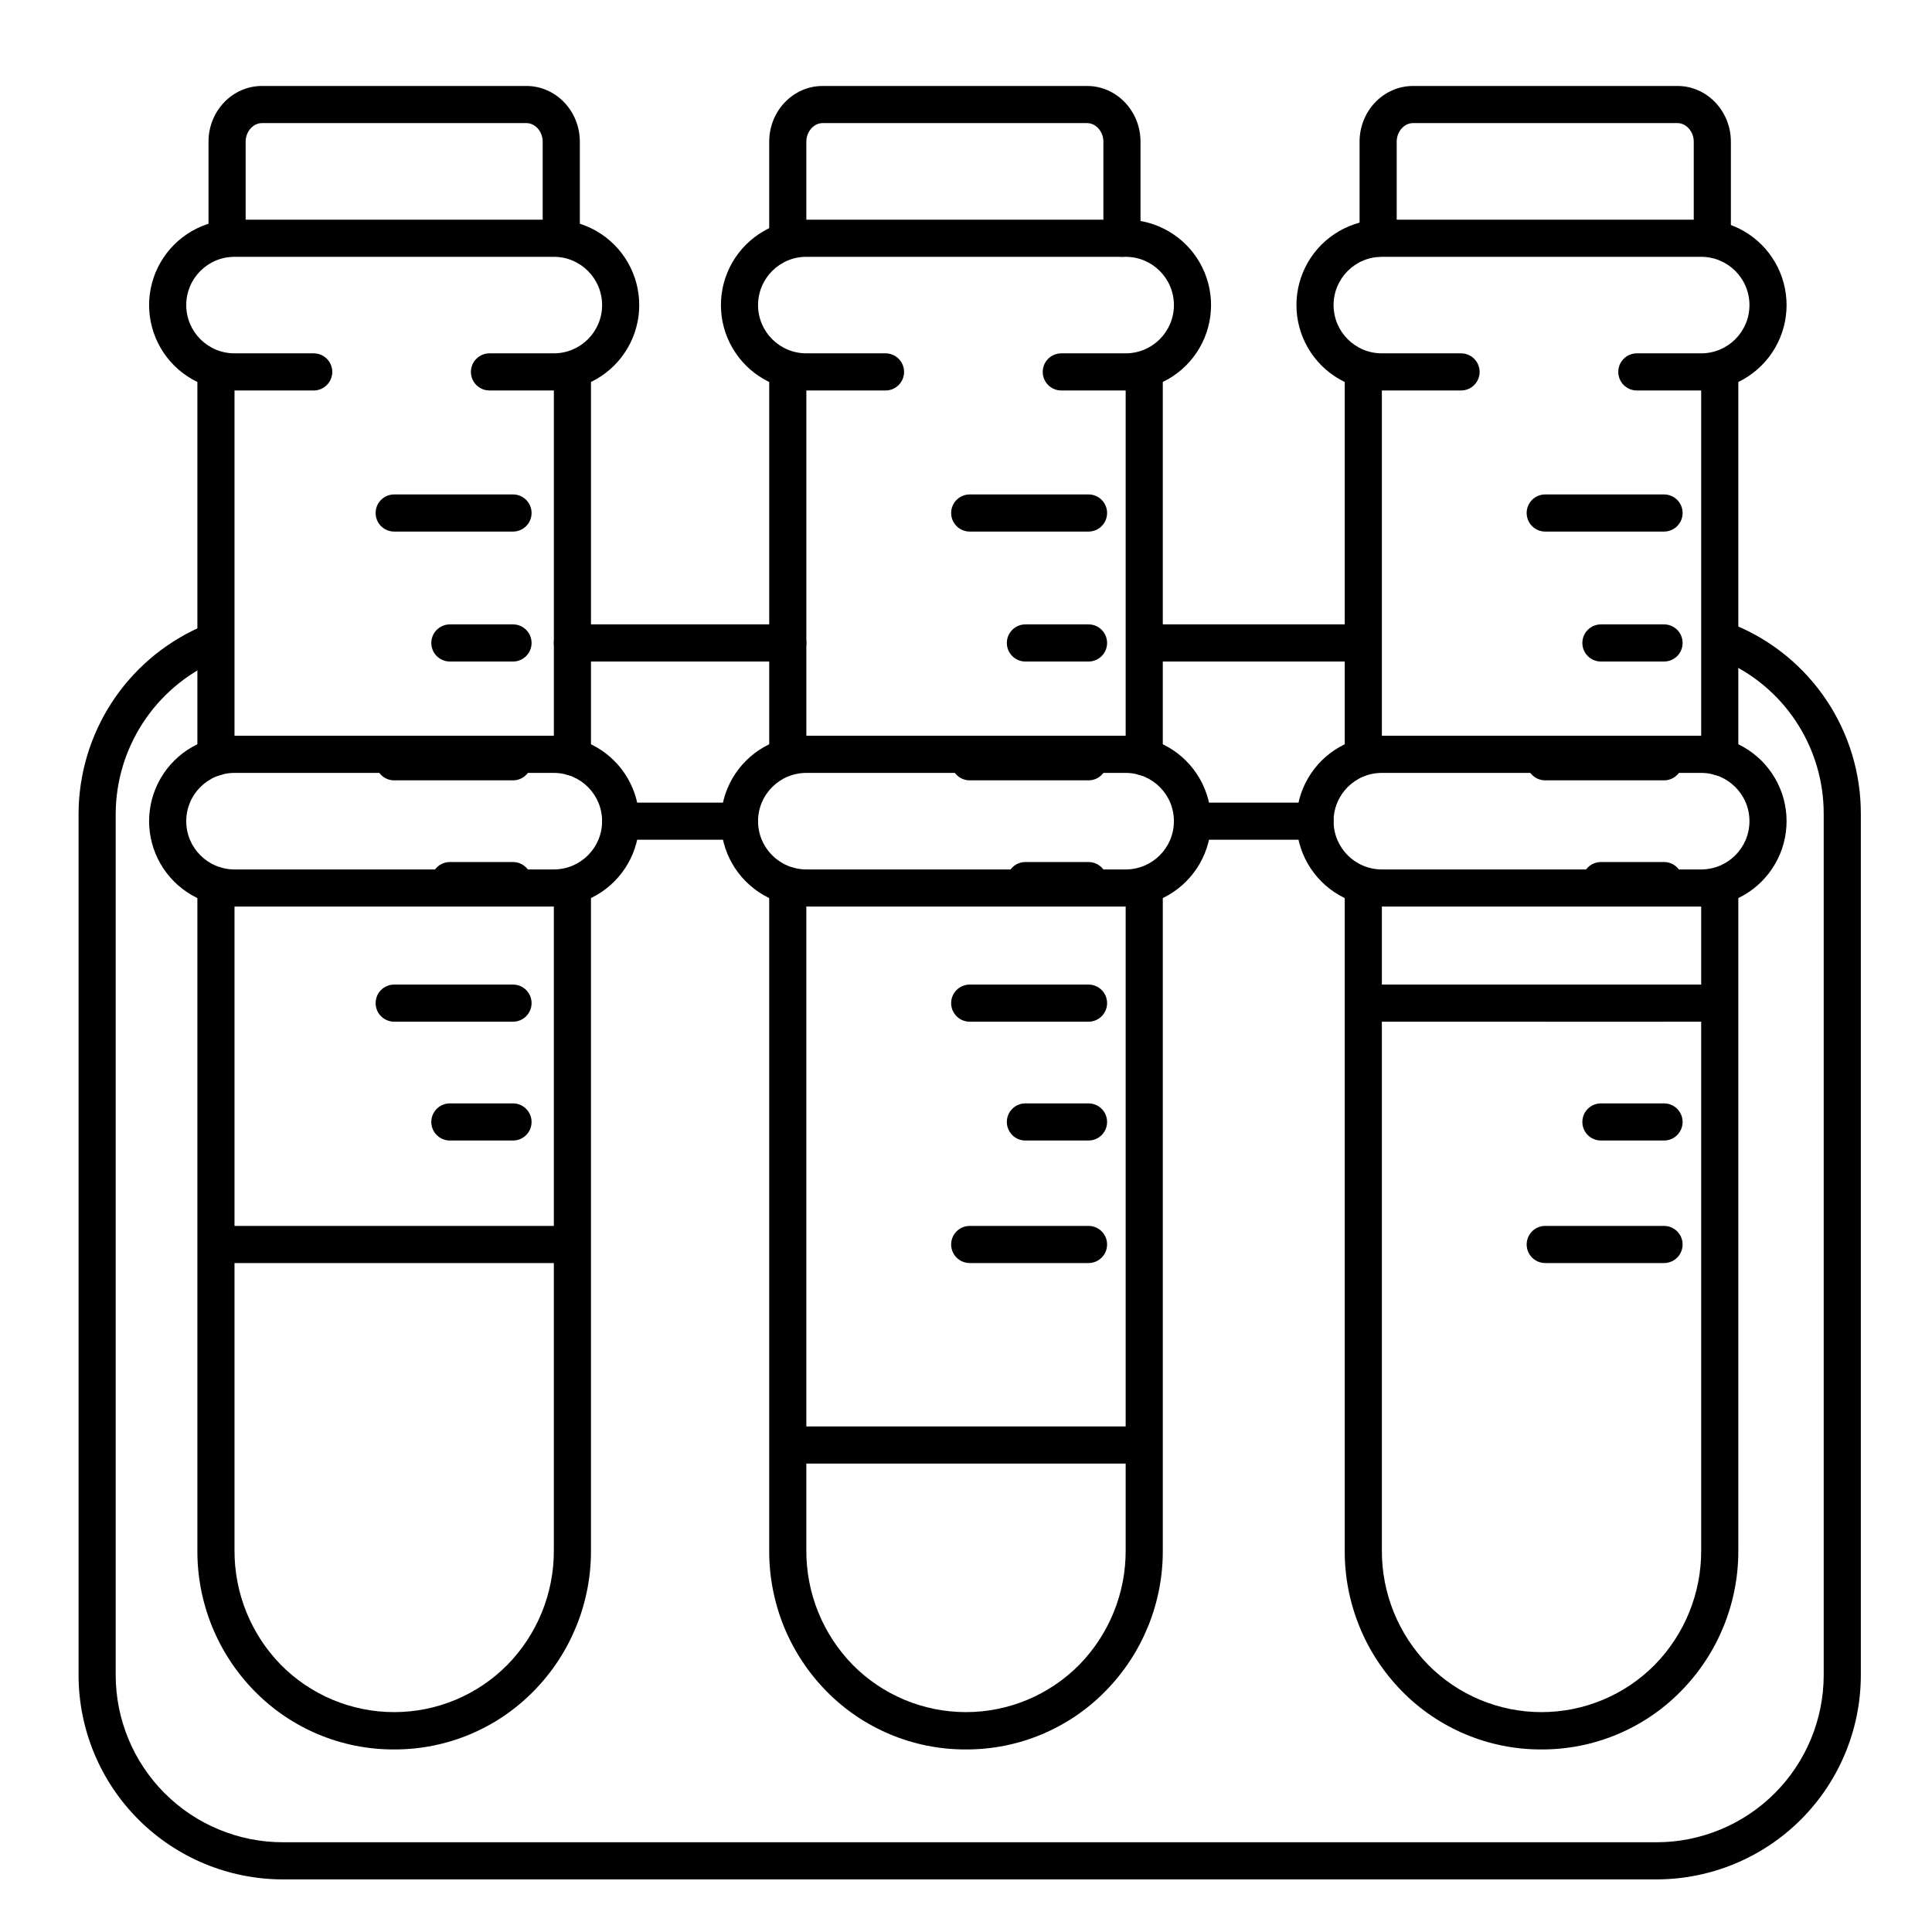
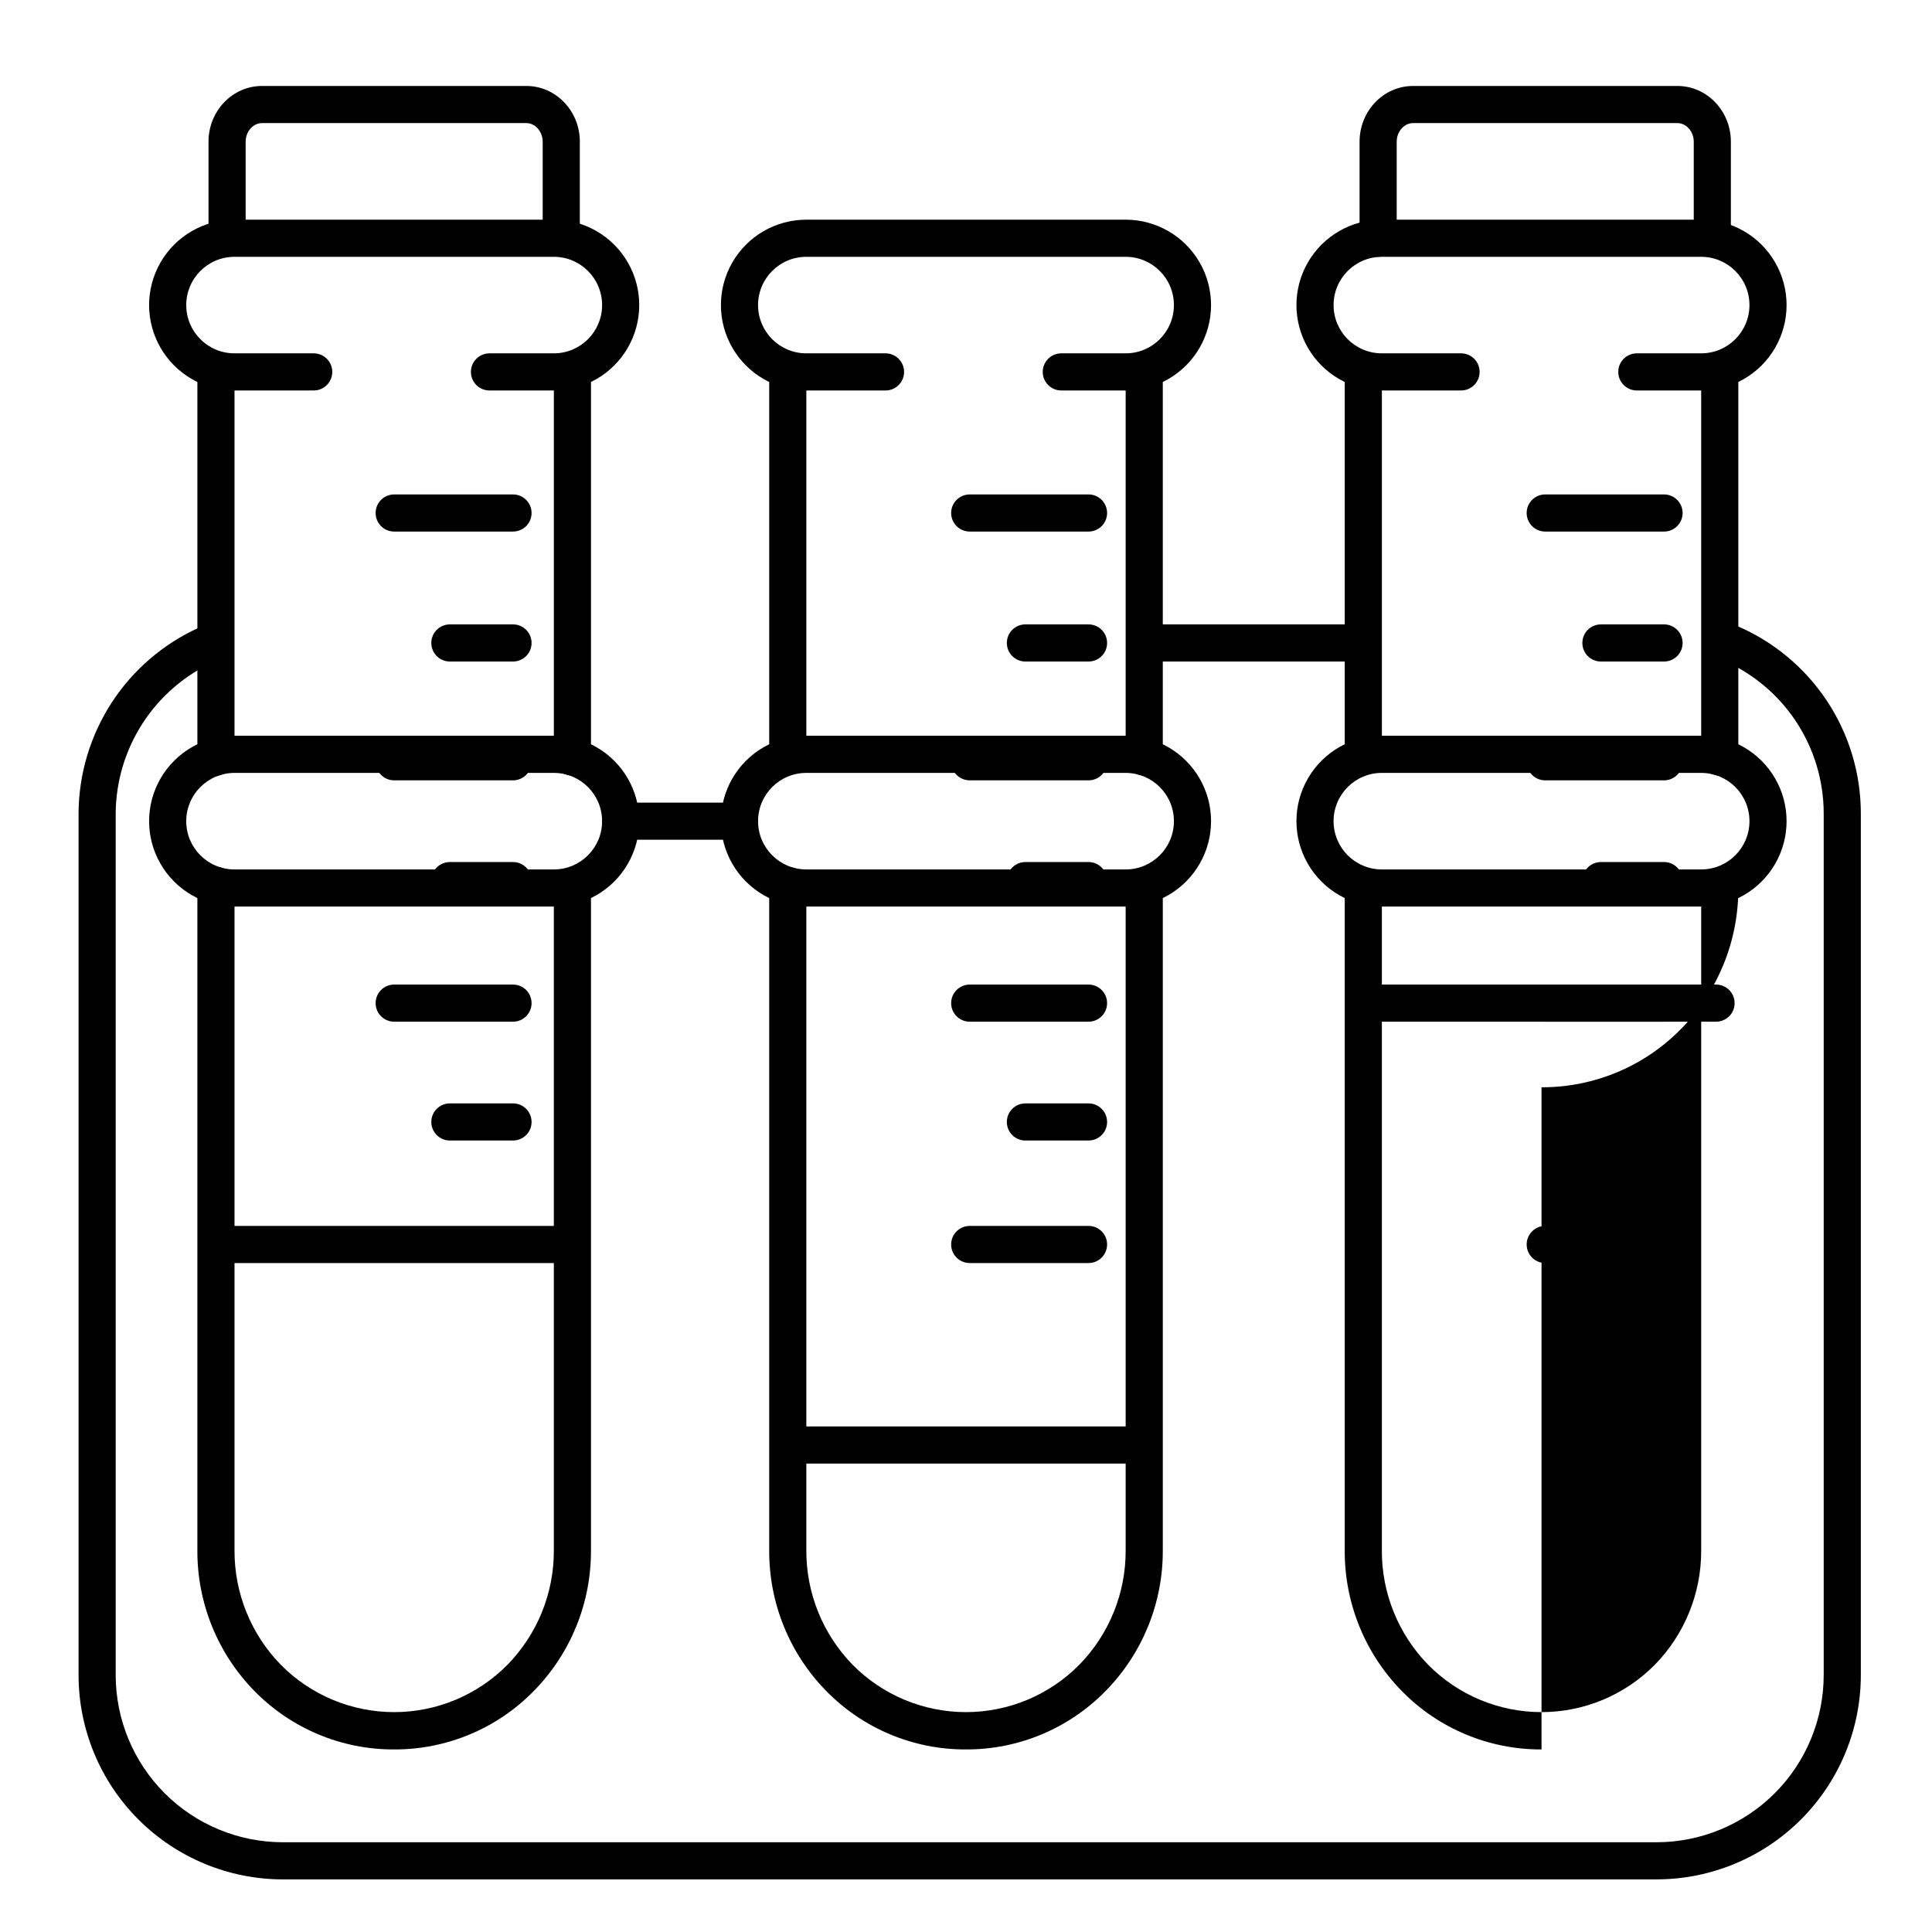
<svg xmlns="http://www.w3.org/2000/svg" fill="#000000" width="800px" height="800px" version="1.1" viewBox="144 144 512 512">
  <g>
    <path d="m447.23 349.54c-2.719 0-4.918-2.203-4.918-4.922v-102.06c0-2.719 2.199-4.922 4.918-4.922s4.922 2.203 4.922 4.922v102.06c0 1.305-0.52 2.559-1.441 3.481-0.926 0.922-2.176 1.441-3.481 1.441z" />
    <path d="m400 607.62c-13.934 0.059-27.297-5.531-37.039-15.488-9.766-9.961-15.199-23.375-15.113-37.324v-176.14c0-2.719 2.203-4.922 4.918-4.922 2.719 0 4.922 2.203 4.922 4.922v176.14c-0.066 11.355 4.352 22.277 12.289 30.395 7.93 8.016 18.738 12.527 30.012 12.527 11.277 0 22.082-4.512 30.012-12.527 7.945-8.113 12.371-19.039 12.312-30.395v-175.48c0-2.719 2.199-4.922 4.918-4.922s4.922 2.203 4.922 4.922v175.48c0.074 13.934-5.359 27.332-15.117 37.281-9.734 9.977-23.098 15.578-37.035 15.531z" />
    <path d="m352.77 348.83c-2.715 0-4.918-2.203-4.918-4.922v-101.35c0-2.719 2.203-4.922 4.918-4.922 2.719 0 4.922 2.203 4.922 4.922v101.35c0 1.305-0.52 2.555-1.441 3.481-0.922 0.922-2.176 1.441-3.481 1.441z" />
    <path d="m442.31 247.48h-17.055c-2.719 0-4.922-2.203-4.922-4.918 0-2.719 2.203-4.922 4.922-4.922h17.055c7.062 0 12.789-5.727 12.789-12.789 0-7.066-5.727-12.793-12.789-12.793h-84.625c-7.066 0-12.793 5.727-12.793 12.793 0 7.062 5.727 12.789 12.793 12.789h20.988c2.715 0 4.918 2.203 4.918 4.922 0 2.715-2.203 4.918-4.918 4.918h-20.988c-8.086 0-15.559-4.312-19.602-11.316-4.043-7-4.043-15.629 0-22.629 4.043-7.004 11.516-11.316 19.602-11.316h84.625c8.082 0 15.555 4.312 19.598 11.316 4.043 7 4.043 15.629 0 22.629-4.043 7.004-11.516 11.316-19.598 11.316z" />
    <path d="m599.75 349.54c-2.715 0-4.918-2.203-4.918-4.922v-102.06c0-2.719 2.203-4.922 4.918-4.922 2.719 0 4.922 2.203 4.922 4.922v102.06c0 1.305-0.52 2.559-1.441 3.481s-2.176 1.441-3.481 1.441z" />
-     <path d="m552.52 607.62c-13.934 0.059-27.297-5.531-37.039-15.488-9.766-9.961-15.199-23.375-15.113-37.324v-175.48c0-2.719 2.203-4.922 4.918-4.922 2.719 0 4.922 2.203 4.922 4.922v175.48c-0.066 11.355 4.352 22.277 12.289 30.395 7.93 8.016 18.738 12.527 30.012 12.527 11.277 0 22.082-4.512 30.012-12.527 7.949-8.113 12.371-19.039 12.312-30.395v-175.48c0-2.719 2.203-4.922 4.918-4.922 2.719 0 4.922 2.203 4.922 4.922v175.48c0.074 13.934-5.359 27.332-15.113 37.281-9.738 9.977-23.102 15.578-37.039 15.531z" />
+     <path d="m552.52 607.62c-13.934 0.059-27.297-5.531-37.039-15.488-9.766-9.961-15.199-23.375-15.113-37.324v-175.48c0-2.719 2.203-4.922 4.918-4.922 2.719 0 4.922 2.203 4.922 4.922v175.48c-0.066 11.355 4.352 22.277 12.289 30.395 7.93 8.016 18.738 12.527 30.012 12.527 11.277 0 22.082-4.512 30.012-12.527 7.949-8.113 12.371-19.039 12.312-30.395v-175.48c0-2.719 2.203-4.922 4.918-4.922 2.719 0 4.922 2.203 4.922 4.922c0.074 13.934-5.359 27.332-15.113 37.281-9.738 9.977-23.102 15.578-37.039 15.531z" />
    <path d="m505.29 348.83c-2.715 0-4.918-2.203-4.918-4.922v-101.35c0-2.719 2.203-4.922 4.918-4.922 2.719 0 4.922 2.203 4.922 4.922v101.35c0 1.305-0.52 2.555-1.441 3.481-0.922 0.922-2.176 1.441-3.481 1.441z" />
    <path d="m594.83 247.48h-17.055c-2.715 0-4.918-2.203-4.918-4.918 0-2.719 2.203-4.922 4.918-4.922h17.055c7.062 0 12.793-5.727 12.793-12.789 0-7.066-5.731-12.793-12.793-12.793h-84.625c-7.066 0-12.793 5.727-12.793 12.793 0 7.062 5.727 12.789 12.793 12.789h20.988c2.719 0 4.922 2.203 4.922 4.922 0 2.715-2.203 4.918-4.922 4.918h-20.988c-8.086 0-15.559-4.312-19.602-11.316-4.043-7-4.043-15.629 0-22.629 4.043-7.004 11.516-11.316 19.602-11.316h84.625c8.086 0 15.555 4.312 19.598 11.316 4.043 7 4.043 15.629 0 22.629-4.043 7.004-11.512 11.316-19.598 11.316z" />
    <path d="m446.25 531.86h-91.512c-2.719 0-4.922-2.203-4.922-4.922 0-2.715 2.203-4.918 4.922-4.918h91.512c2.719 0 4.922 2.203 4.922 4.918 0 2.719-2.203 4.922-4.922 4.922z" />
    <path d="m598.77 414.76h-91.512c-2.715 0-4.918-2.203-4.918-4.918 0-2.719 2.203-4.922 4.918-4.922h91.512c2.719 0 4.922 2.203 4.922 4.922 0 2.715-2.203 4.918-4.922 4.918z" />
    <path d="m584.99 414.76h-31.488c-2.719 0-4.922-2.203-4.922-4.918 0-2.719 2.203-4.922 4.922-4.922h31.488c2.715 0 4.918 2.203 4.918 4.922 0 2.715-2.203 4.918-4.918 4.918z" />
    <path d="m295.7 349.54c-2.719 0-4.922-2.203-4.922-4.922v-102.06c0-2.719 2.203-4.922 4.922-4.922 2.715 0 4.918 2.203 4.918 4.922v102.06c0 1.305-0.516 2.559-1.441 3.481-0.922 0.922-2.172 1.441-3.477 1.441z" />
    <path d="m248.46 607.62c-13.93 0.059-27.293-5.531-37.035-15.488-9.766-9.961-15.199-23.375-15.117-37.324v-176.14c0-2.719 2.203-4.922 4.922-4.922 2.715 0 4.918 2.203 4.918 4.922v176.14c-0.062 11.355 4.352 22.277 12.293 30.395 7.93 8.016 18.734 12.527 30.012 12.527 11.273 0 22.082-4.512 30.012-12.527 7.945-8.113 12.371-19.039 12.309-30.395v-175.85c0-2.719 2.203-4.922 4.922-4.922 2.715 0 4.918 2.203 4.918 4.922v175.85c0.074 13.934-5.356 27.332-15.113 37.281-9.738 9.977-23.102 15.578-37.039 15.531z" />
    <path d="m201.23 349.54c-2.719 0-4.922-2.203-4.922-4.922v-102.06c0-2.719 2.203-4.922 4.922-4.922 2.715 0 4.918 2.203 4.918 4.922v102.06c0 1.305-0.516 2.559-1.441 3.481-0.922 0.922-2.172 1.441-3.477 1.441z" />
    <path d="m293.73 478.72h-91.512c-2.719 0-4.922-2.203-4.922-4.922 0-2.715 2.203-4.918 4.922-4.918h91.512c2.719 0 4.918 2.203 4.918 4.918 0 2.719-2.199 4.922-4.918 4.922z" />
    <path d="m504.3 319.31h-55.105c-2.719 0-4.922-2.199-4.922-4.918s2.203-4.922 4.922-4.922h55.105c2.715 0 4.918 2.203 4.918 4.922s-2.203 4.918-4.918 4.918z" />
-     <path d="m352.77 319.31h-57.07c-2.719 0-4.922-2.199-4.922-4.918s2.203-4.922 4.922-4.922h57.07c2.719 0 4.922 2.203 4.922 4.922s-2.203 4.918-4.922 4.918z" />
    <path d="m583.02 642.06h-364.08c-14.348-0.016-28.105-5.723-38.25-15.867-10.148-10.148-15.855-23.902-15.871-38.254v-228.29c0.035-10.434 3.07-20.637 8.746-29.391 5.676-8.75 13.754-15.684 23.266-19.969 2.488-1.117 5.41-0.004 6.527 2.484s0.004 5.414-2.484 6.527c-7.781 3.5-14.391 9.168-19.035 16.32-4.648 7.152-7.141 15.496-7.18 24.027v228.29c0.016 11.742 4.684 22.996 12.984 31.297s19.559 12.973 31.297 12.984h364.08c11.738-0.012 22.996-4.684 31.297-12.984 8.301-8.301 12.969-19.555 12.984-31.297v-228.29c0.008-8.715-2.555-17.238-7.375-24.504-4.816-7.262-11.672-12.938-19.707-16.312-2.441-1.094-3.562-3.941-2.523-6.406 1.043-2.469 3.863-3.648 6.352-2.66 9.816 4.129 18.195 11.066 24.086 19.941 5.887 8.875 9.02 19.289 9.008 29.941v228.29c-0.016 14.352-5.723 28.105-15.871 38.254-10.145 10.145-23.902 15.852-38.25 15.867z" />
-     <path d="m492.5 366.54h-31.488c-2.719 0-4.922-2.203-4.922-4.922 0-2.715 2.203-4.918 4.922-4.918h31.488c2.715 0 4.918 2.203 4.918 4.918 0 2.719-2.203 4.922-4.918 4.922z" />
    <path d="m339.97 366.54h-31.488c-2.715 0-4.918-2.203-4.918-4.922 0-2.715 2.203-4.918 4.918-4.918h31.488c2.719 0 4.922 2.203 4.922 4.918 0 2.719-2.203 4.922-4.922 4.922z" />
    <path d="m290.77 247.48h-17.051c-2.719 0-4.922-2.203-4.922-4.918 0-2.719 2.203-4.922 4.922-4.922h17.051c7.066 0 12.793-5.727 12.793-12.789 0-7.066-5.727-12.793-12.793-12.793h-84.625c-7.062 0-12.789 5.727-12.789 12.793 0 7.062 5.727 12.789 12.789 12.789h20.992c2.715 0 4.918 2.203 4.918 4.922 0 2.715-2.203 4.918-4.918 4.918h-20.992c-8.086 0-15.555-4.312-19.598-11.316-4.043-7-4.043-15.629 0-22.629 4.043-7.004 11.512-11.316 19.598-11.316h84.625c8.086 0 15.559 4.312 19.602 11.316 4.043 7 4.043 15.629 0 22.629-4.043 7.004-11.516 11.316-19.602 11.316z" />
    <path d="m290.77 384.25h-84.625c-8.086 0-15.555-4.312-19.598-11.316-4.043-7-4.043-15.629 0-22.633 4.043-7 11.512-11.312 19.598-11.312h84.625c8.086 0 15.559 4.312 19.602 11.312 4.043 7.004 4.043 15.633 0 22.633-4.043 7.004-11.516 11.316-19.602 11.316zm-84.625-35.422c-7.062 0-12.789 5.727-12.789 12.789 0 7.066 5.727 12.793 12.789 12.793h84.625c7.066 0 12.793-5.727 12.793-12.793 0-7.062-5.727-12.789-12.793-12.789z" />
    <path d="m442.31 384.25h-84.625c-8.086 0-15.559-4.312-19.602-11.316-4.043-7-4.043-15.629 0-22.633 4.043-7 11.516-11.312 19.602-11.312h84.625c8.082 0 15.555 4.312 19.598 11.312 4.043 7.004 4.043 15.633 0 22.633-4.043 7.004-11.516 11.316-19.598 11.316zm-84.625-35.426v0.004c-7.066 0-12.793 5.727-12.793 12.789 0 7.066 5.727 12.793 12.793 12.793h84.625c7.062 0 12.789-5.727 12.789-12.793 0-7.062-5.727-12.789-12.789-12.789z" />
    <path d="m594.83 384.25h-84.625c-8.086 0-15.559-4.312-19.602-11.316-4.043-7-4.043-15.629 0-22.633 4.043-7 11.516-11.312 19.602-11.312h84.625c8.086 0 15.555 4.312 19.598 11.312 4.043 7.004 4.043 15.633 0 22.633-4.043 7.004-11.512 11.316-19.598 11.316zm-84.625-35.426v0.004c-7.066 0-12.793 5.727-12.793 12.789 0 7.066 5.727 12.793 12.793 12.793h84.625c7.062 0 12.793-5.727 12.793-12.793 0-7.062-5.731-12.789-12.793-12.789z" />
    <path d="m292.74 212.05c-2.719 0-4.922-2.203-4.922-4.922v-25.582c0-2.668-1.969-4.922-4.309-4.922h-70.102c-2.34 0-4.309 2.254-4.309 4.922v25.582c0 2.719-2.203 4.922-4.918 4.922-2.719 0-4.922-2.203-4.922-4.922v-25.582c0-8.137 6.348-14.762 14.148-14.762h70.102c7.805 0 14.152 6.625 14.152 14.762v25.582c0 1.305-0.52 2.559-1.441 3.481-0.926 0.922-2.176 1.441-3.481 1.441z" />
-     <path d="m441.33 212.05c-2.719 0-4.922-2.203-4.922-4.922v-25.582c0-2.668-1.969-4.922-4.309-4.922h-70.102c-2.34 0-4.309 2.254-4.309 4.922v25.582c0 2.719-2.203 4.922-4.922 4.922-2.715 0-4.918-2.203-4.918-4.922v-25.582c0-8.137 6.348-14.762 14.148-14.762h70.102c7.801 0 14.148 6.625 14.148 14.762v25.582c0 1.305-0.52 2.559-1.441 3.481-0.922 0.922-2.172 1.441-3.477 1.441z" />
    <path d="m597.78 212.05c-2.715 0-4.918-2.203-4.918-4.922v-25.582c0-2.668-1.969-4.922-4.309-4.922h-70.102c-2.344 0-4.309 2.254-4.309 4.922v25.582c0 2.719-2.203 4.922-4.922 4.922s-4.918-2.203-4.918-4.922v-25.582c0-8.137 6.348-14.762 14.148-14.762h70.102c7.801 0 14.148 6.625 14.148 14.762v25.582c0 1.305-0.52 2.559-1.441 3.481s-2.172 1.441-3.481 1.441z" />
    <path d="m432.47 284.87h-31.484c-2.719 0-4.922-2.203-4.922-4.922 0-2.715 2.203-4.918 4.922-4.918h31.488-0.004c2.719 0 4.922 2.203 4.922 4.918 0 2.719-2.203 4.922-4.922 4.922z" />
    <path d="m432.47 319.31h-16.727c-2.719 0-4.918-2.199-4.918-4.918s2.199-4.922 4.918-4.922h16.727c2.719 0 4.922 2.203 4.922 4.922s-2.203 4.918-4.922 4.918z" />
    <path d="m432.47 382.29h-16.727c-2.719 0-4.918-2.203-4.918-4.918 0-2.719 2.199-4.922 4.918-4.922h16.727c2.719 0 4.922 2.203 4.922 4.922 0 2.715-2.203 4.918-4.922 4.918z" />
    <path d="m432.47 350.8h-31.484c-2.719 0-4.922-2.203-4.922-4.918 0-2.719 2.203-4.922 4.922-4.922h31.488-0.004c2.719 0 4.922 2.203 4.922 4.922 0 2.715-2.203 4.918-4.922 4.918z" />
    <path d="m432.47 414.76h-31.484c-2.719 0-4.922-2.203-4.922-4.918 0-2.719 2.203-4.922 4.922-4.922h31.488-0.004c2.719 0 4.922 2.203 4.922 4.922 0 2.715-2.203 4.918-4.922 4.918z" />
    <path d="m432.47 446.25h-16.727c-2.719 0-4.918-2.203-4.918-4.918 0-2.719 2.199-4.922 4.918-4.922h16.727c2.719 0 4.922 2.203 4.922 4.922 0 2.715-2.203 4.918-4.922 4.918z" />
    <path d="m432.47 478.72h-31.484c-2.719 0-4.922-2.203-4.922-4.922 0-2.715 2.203-4.918 4.922-4.918h31.488-0.004c2.719 0 4.922 2.203 4.922 4.918 0 2.719-2.203 4.922-4.922 4.922z" />
    <path d="m584.99 284.87h-31.488c-2.719 0-4.922-2.203-4.922-4.922 0-2.715 2.203-4.918 4.922-4.918h31.488c2.715 0 4.918 2.203 4.918 4.918 0 2.719-2.203 4.922-4.918 4.922z" />
    <path d="m584.99 319.31h-16.73c-2.715 0-4.918-2.199-4.918-4.918s2.203-4.922 4.918-4.922h16.73c2.715 0 4.918 2.203 4.918 4.922s-2.203 4.918-4.918 4.918z" />
    <path d="m584.99 382.29h-16.73c-2.715 0-4.918-2.203-4.918-4.918 0-2.719 2.203-4.922 4.918-4.922h16.73c2.715 0 4.918 2.203 4.918 4.922 0 2.715-2.203 4.918-4.918 4.918z" />
    <path d="m584.99 350.8h-31.488c-2.719 0-4.922-2.203-4.922-4.918 0-2.719 2.203-4.922 4.922-4.922h31.488c2.715 0 4.918 2.203 4.918 4.922 0 2.715-2.203 4.918-4.918 4.918z" />
    <path d="m584.99 446.25h-16.73c-2.715 0-4.918-2.203-4.918-4.918 0-2.719 2.203-4.922 4.918-4.922h16.73c2.715 0 4.918 2.203 4.918 4.922 0 2.715-2.203 4.918-4.918 4.918z" />
    <path d="m584.99 478.72h-31.488c-2.719 0-4.922-2.203-4.922-4.922 0-2.715 2.203-4.918 4.922-4.918h31.488c2.715 0 4.918 2.203 4.918 4.918 0 2.719-2.203 4.922-4.918 4.922z" />
    <path d="m279.95 284.87h-31.488c-2.715 0-4.918-2.203-4.918-4.922 0-2.715 2.203-4.918 4.918-4.918h31.488c2.719 0 4.922 2.203 4.922 4.918 0 2.719-2.203 4.922-4.922 4.922z" />
    <path d="m279.95 319.31h-16.727c-2.719 0-4.922-2.199-4.922-4.918s2.203-4.922 4.922-4.922h16.727c2.719 0 4.922 2.203 4.922 4.922s-2.203 4.918-4.922 4.918z" />
    <path d="m279.95 382.29h-16.727c-2.719 0-4.922-2.203-4.922-4.918 0-2.719 2.203-4.922 4.922-4.922h16.727c2.719 0 4.922 2.203 4.922 4.922 0 2.715-2.203 4.918-4.922 4.918z" />
    <path d="m279.95 350.8h-31.488c-2.715 0-4.918-2.203-4.918-4.918 0-2.719 2.203-4.922 4.918-4.922h31.488c2.719 0 4.922 2.203 4.922 4.922 0 2.715-2.203 4.918-4.922 4.918z" />
    <path d="m279.95 446.25h-16.727c-2.719 0-4.922-2.203-4.922-4.918 0-2.719 2.203-4.922 4.922-4.922h16.727c2.719 0 4.922 2.203 4.922 4.922 0 2.715-2.203 4.918-4.922 4.918z" />
    <path d="m279.95 414.76h-31.488c-2.715 0-4.918-2.203-4.918-4.918 0-2.719 2.203-4.922 4.918-4.922h31.488c2.719 0 4.922 2.203 4.922 4.922 0 2.715-2.203 4.918-4.922 4.918z" />
  </g>
</svg>